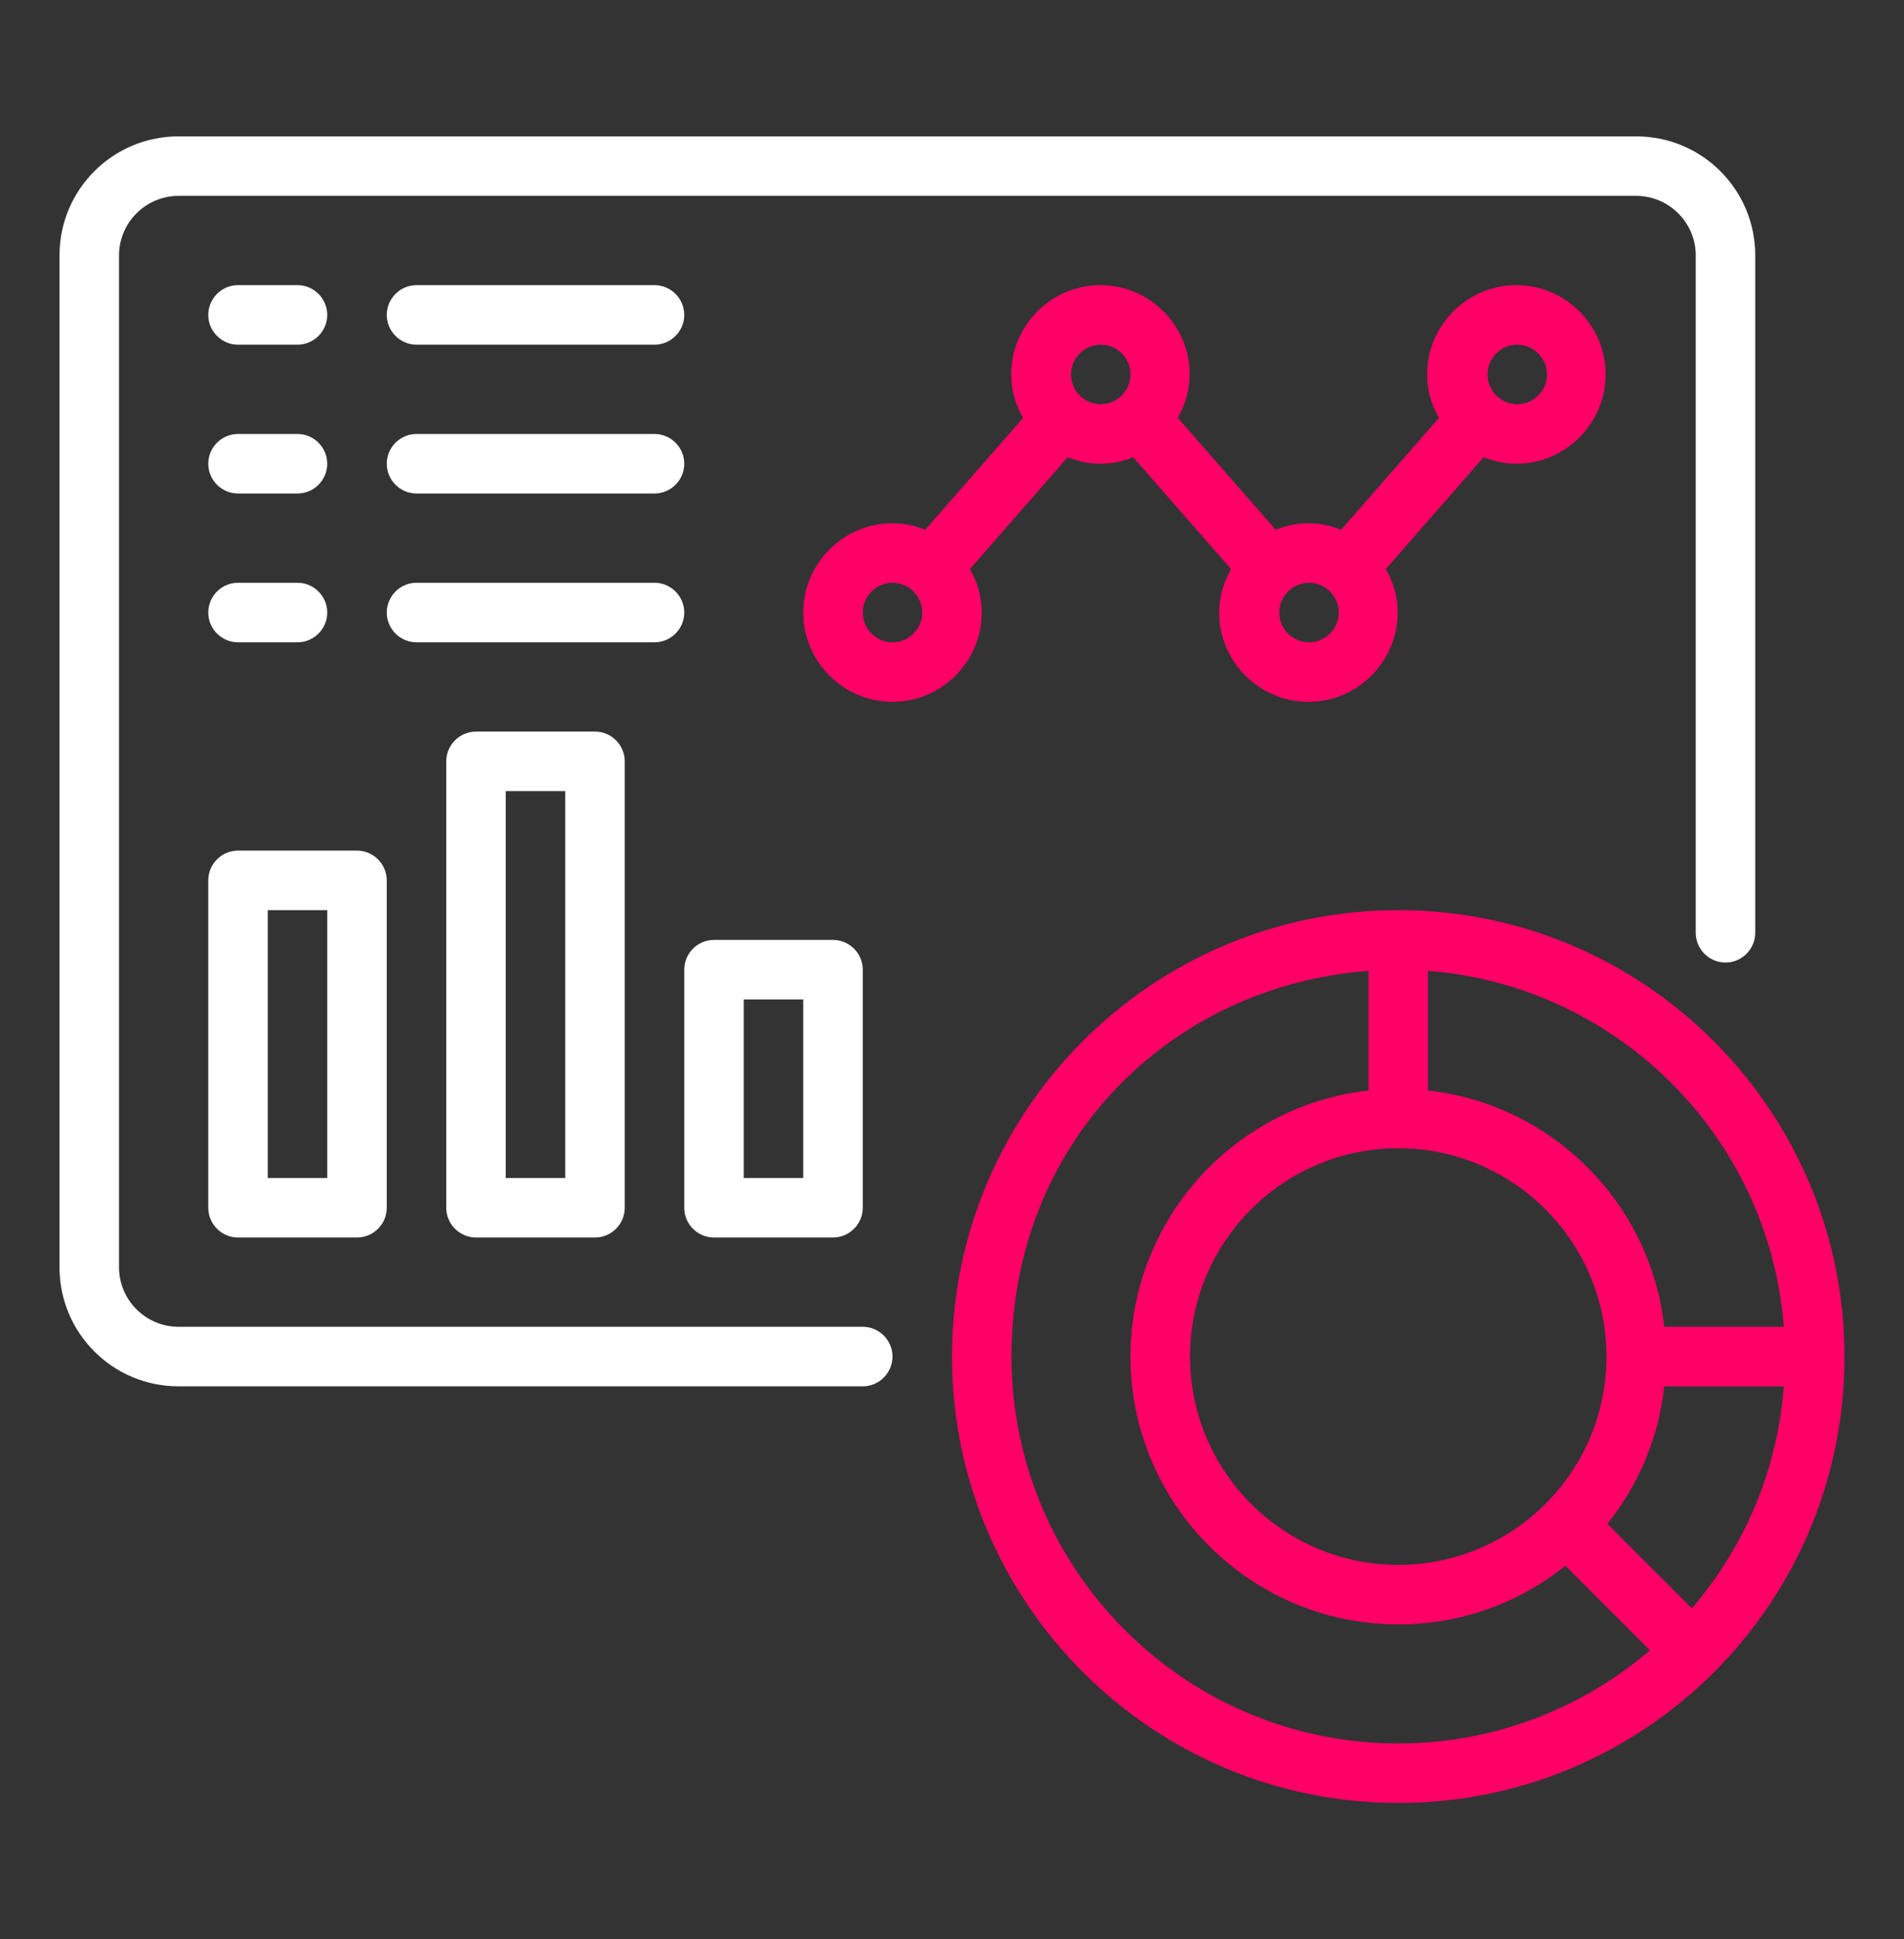
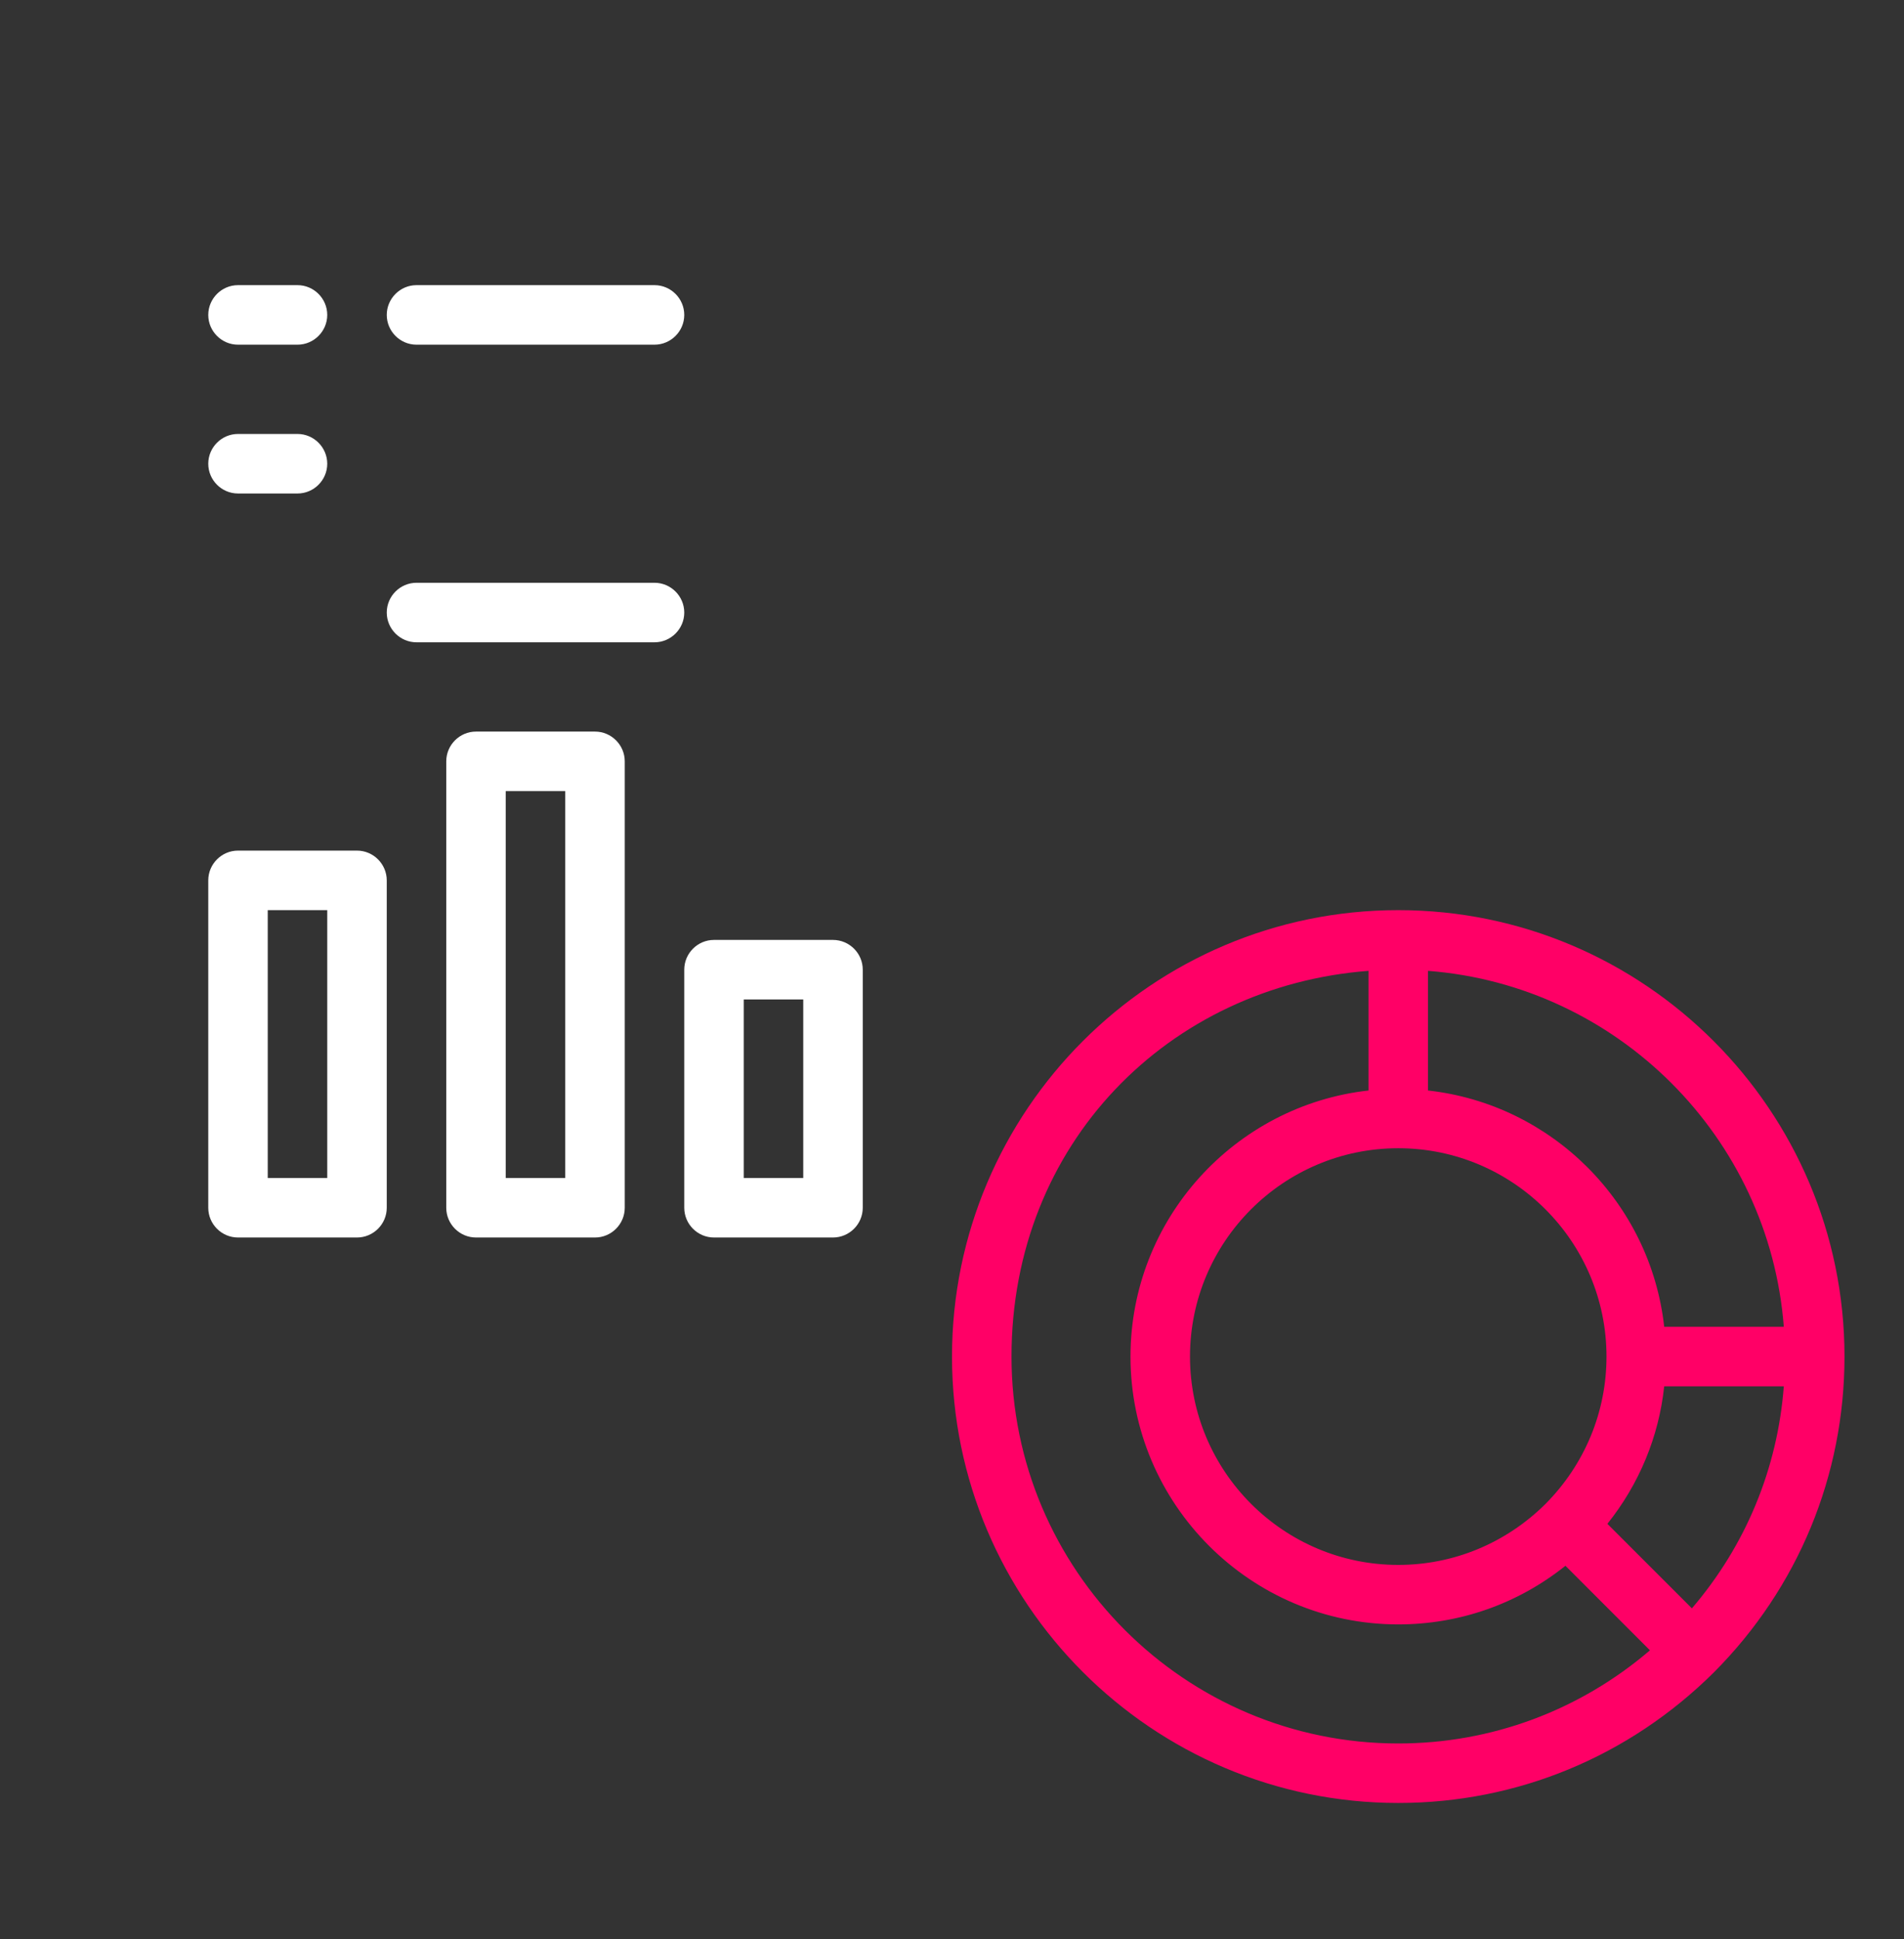
<svg xmlns="http://www.w3.org/2000/svg" width="55" height="56" viewBox="0 0 55 56" fill="none">
  <rect x="0" y="0" width="55" height="56" fill="#333333" stroke="none" />
  <g id="data-analysis 1">
-     <path id="Vector" d="M24.922 38.312H5.156C4.211 38.312 3.438 37.539 3.438 36.594V7.375C3.438 6.43 4.211 5.656 5.156 5.656H47.266C48.211 5.656 48.984 6.43 48.984 7.375V26.934C48.984 27.407 49.371 27.794 49.844 27.794C50.316 27.794 50.703 27.407 50.703 26.934V7.375C50.703 5.476 49.165 3.938 47.266 3.938H5.156C3.257 3.938 1.719 5.476 1.719 7.375V36.594C1.719 38.493 3.257 40.031 5.156 40.031H24.922C25.395 40.031 25.781 39.645 25.781 39.172C25.781 38.699 25.395 38.312 24.922 38.312Z" fill="white" />
    <path id="Vector_2" d="M53.281 39.172C53.281 32.065 47.498 26.281 40.391 26.281C33.284 26.281 27.5 32.065 27.5 39.172C27.5 46.279 33.284 52.062 40.391 52.062C43.828 52.062 47.059 50.722 49.509 48.29C51.941 45.849 53.281 42.609 53.281 39.172ZM48.873 46.442L46.432 44.002C47.352 42.85 47.919 41.484 48.073 40.031H51.528C51.348 42.403 50.428 44.629 48.873 46.442ZM40.391 33.156C43.708 33.156 46.406 35.855 46.406 39.172C46.406 40.77 45.779 42.283 44.645 43.426C43.502 44.56 41.989 45.188 40.391 45.188C37.073 45.188 34.375 42.489 34.375 39.172C34.375 35.855 37.073 33.156 40.391 33.156ZM51.528 38.312H48.073C47.678 34.729 44.825 31.884 41.25 31.489V28.034C46.724 28.456 51.107 32.838 51.528 38.312ZM40.391 50.344C34.229 50.344 29.219 45.334 29.219 39.172C29.219 33.01 33.773 28.473 39.531 28.034V31.489C35.673 31.919 32.656 35.202 32.656 39.172C32.656 43.434 36.128 46.906 40.391 46.906C42.161 46.906 43.845 46.313 45.22 45.213L47.661 47.654C45.633 49.39 43.081 50.344 40.391 50.344Z" fill="#FF0066" />
-     <path id="Vector_3" d="M28.359 17.688C28.359 17.232 28.23 16.802 28.016 16.433L30.843 13.202C31.135 13.322 31.453 13.391 31.788 13.391C32.123 13.391 32.441 13.322 32.734 13.202L35.561 16.433C35.355 16.802 35.217 17.232 35.217 17.688C35.217 19.105 36.377 20.266 37.795 20.266C39.213 20.266 40.373 19.105 40.373 17.688C40.373 17.232 40.245 16.802 40.03 16.433L42.857 13.202C43.149 13.322 43.467 13.391 43.802 13.391C45.22 13.391 46.38 12.23 46.38 10.812C46.38 9.395 45.22 8.234 43.802 8.234C42.384 8.234 41.224 9.395 41.224 10.812C41.224 11.268 41.353 11.698 41.568 12.067L38.741 15.298C38.448 15.178 38.13 15.109 37.795 15.109C37.46 15.109 37.142 15.178 36.85 15.298L34.023 12.067C34.229 11.698 34.366 11.268 34.366 10.812C34.366 9.395 33.206 8.234 31.788 8.234C30.37 8.234 29.21 9.395 29.21 10.812C29.21 11.268 29.339 11.698 29.554 12.067L26.727 15.298C26.434 15.178 26.116 15.109 25.781 15.109C24.363 15.109 23.203 16.27 23.203 17.688C23.203 19.105 24.363 20.266 25.781 20.266C27.199 20.266 28.359 19.105 28.359 17.688ZM43.828 9.953C44.301 9.953 44.688 10.34 44.688 10.812C44.688 11.285 44.301 11.672 43.828 11.672C43.355 11.672 42.969 11.285 42.969 10.812C42.969 10.34 43.355 9.953 43.828 9.953ZM38.672 17.688C38.672 18.16 38.285 18.547 37.812 18.547C37.34 18.547 36.953 18.16 36.953 17.688C36.953 17.215 37.34 16.828 37.812 16.828C38.285 16.828 38.672 17.215 38.672 17.688ZM31.797 9.953C32.27 9.953 32.656 10.34 32.656 10.812C32.656 11.285 32.27 11.672 31.797 11.672C31.324 11.672 30.938 11.285 30.938 10.812C30.938 10.34 31.324 9.953 31.797 9.953ZM25.781 18.547C25.309 18.547 24.922 18.16 24.922 17.688C24.922 17.215 25.309 16.828 25.781 16.828C26.254 16.828 26.641 17.215 26.641 17.688C26.641 18.16 26.254 18.547 25.781 18.547Z" fill="#FF0066" />
    <path id="Vector_4" d="M6.016 34.875C6.016 35.348 6.402 35.734 6.875 35.734H10.312C10.785 35.734 11.172 35.348 11.172 34.875V25.422C11.172 24.949 10.785 24.562 10.312 24.562H6.875C6.402 24.562 6.016 24.949 6.016 25.422V34.875ZM7.734 26.281H9.453V34.016H7.734V26.281Z" fill="white" />
    <path id="Vector_5" d="M13.75 21.125C13.277 21.125 12.891 21.512 12.891 21.984V34.875C12.891 35.348 13.277 35.734 13.75 35.734H17.188C17.66 35.734 18.047 35.348 18.047 34.875V21.984C18.047 21.512 17.66 21.125 17.188 21.125H13.75ZM16.328 34.016H14.609V22.844H16.328V34.016Z" fill="white" />
    <path id="Vector_6" d="M20.625 35.734H24.062C24.535 35.734 24.922 35.348 24.922 34.875V28C24.922 27.527 24.535 27.141 24.062 27.141H20.625C20.152 27.141 19.766 27.527 19.766 28V34.875C19.766 35.348 20.152 35.734 20.625 35.734ZM21.484 28.859H23.203V34.016H21.484V28.859Z" fill="white" />
    <path id="Vector_7" d="M6.875 9.953H8.594C9.066 9.953 9.453 9.566 9.453 9.094C9.453 8.621 9.066 8.234 8.594 8.234H6.875C6.402 8.234 6.016 8.621 6.016 9.094C6.016 9.566 6.402 9.953 6.875 9.953Z" fill="white" />
    <path id="Vector_8" d="M12.031 9.953H18.906C19.379 9.953 19.766 9.566 19.766 9.094C19.766 8.621 19.379 8.234 18.906 8.234H12.031C11.559 8.234 11.172 8.621 11.172 9.094C11.172 9.566 11.559 9.953 12.031 9.953Z" fill="white" />
    <path id="Vector_9" d="M6.875 14.25H8.594C9.066 14.25 9.453 13.863 9.453 13.391C9.453 12.918 9.066 12.531 8.594 12.531H6.875C6.402 12.531 6.016 12.918 6.016 13.391C6.016 13.863 6.402 14.25 6.875 14.25Z" fill="white" />
-     <path id="Vector_10" d="M12.031 14.25H18.906C19.379 14.25 19.766 13.863 19.766 13.391C19.766 12.918 19.379 12.531 18.906 12.531H12.031C11.559 12.531 11.172 12.918 11.172 13.391C11.172 13.863 11.559 14.25 12.031 14.25Z" fill="white" />
-     <path id="Vector_11" d="M6.875 18.547H8.594C9.066 18.547 9.453 18.16 9.453 17.688C9.453 17.215 9.066 16.828 8.594 16.828H6.875C6.402 16.828 6.016 17.215 6.016 17.688C6.016 18.16 6.402 18.547 6.875 18.547Z" fill="white" />
    <path id="Vector_12" d="M19.766 17.688C19.766 17.215 19.379 16.828 18.906 16.828H12.031C11.559 16.828 11.172 17.215 11.172 17.688C11.172 18.16 11.559 18.547 12.031 18.547H18.906C19.379 18.547 19.766 18.16 19.766 17.688Z" fill="white" />
  </g>
</svg>